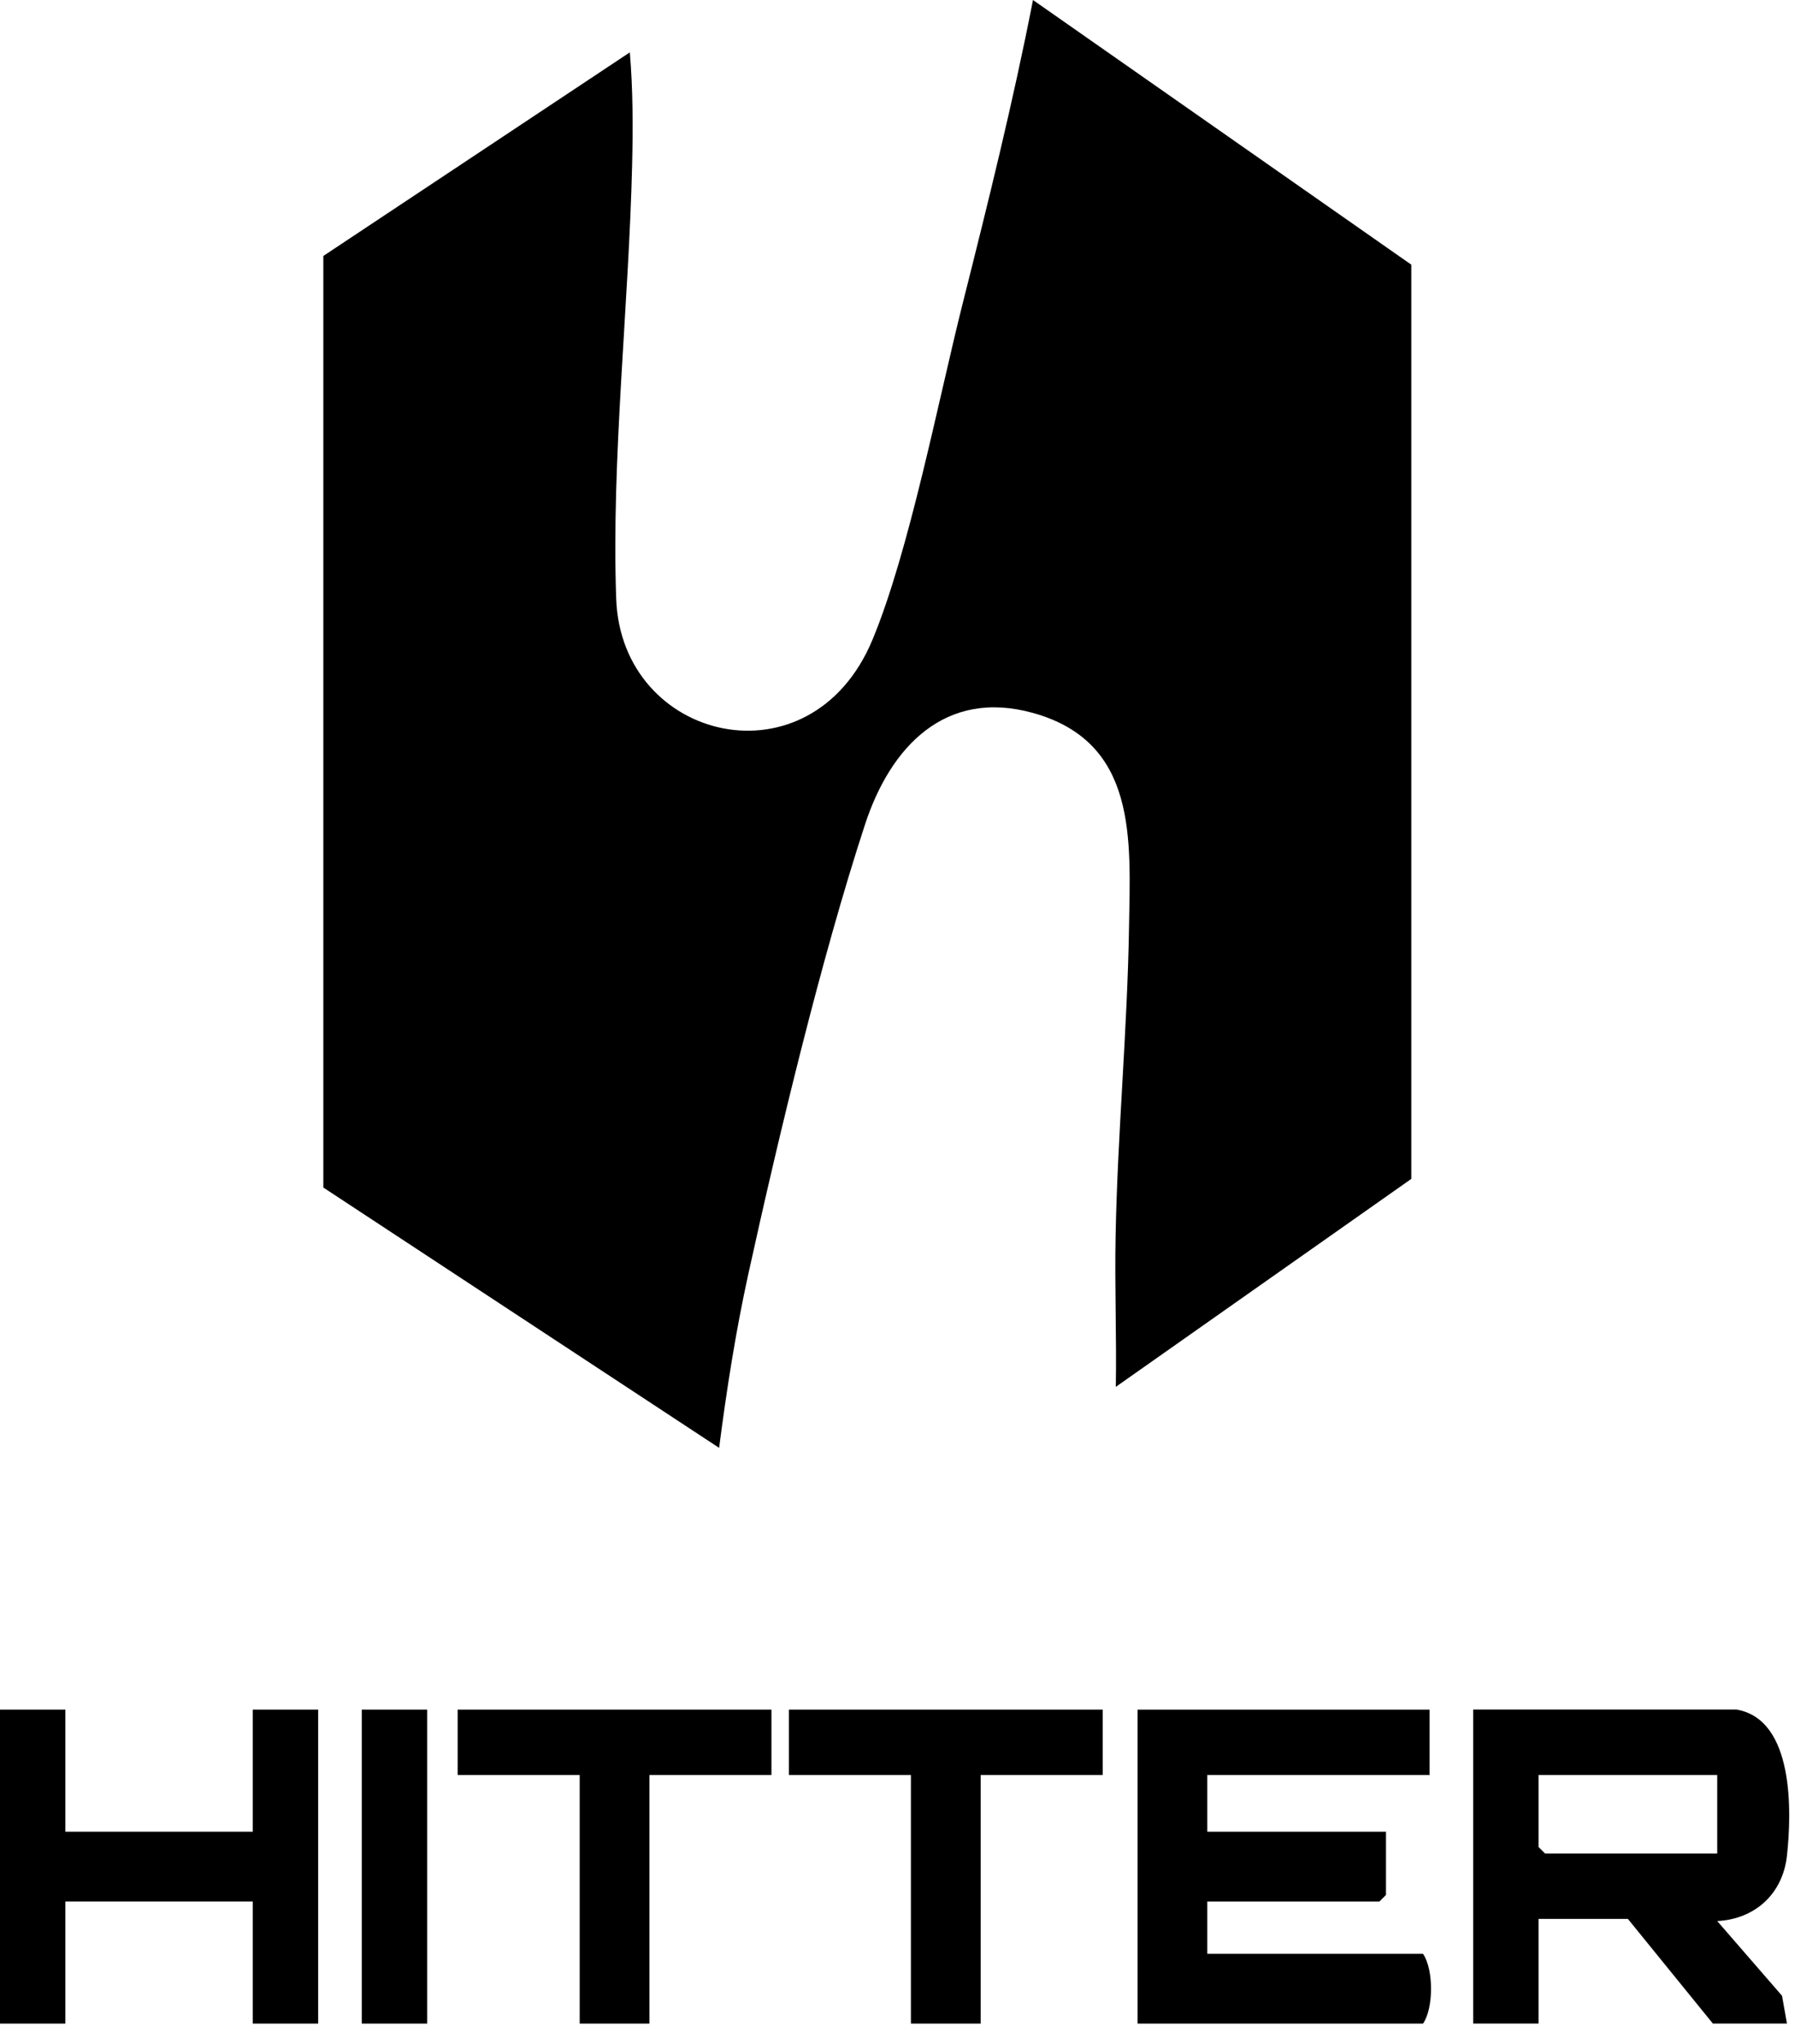
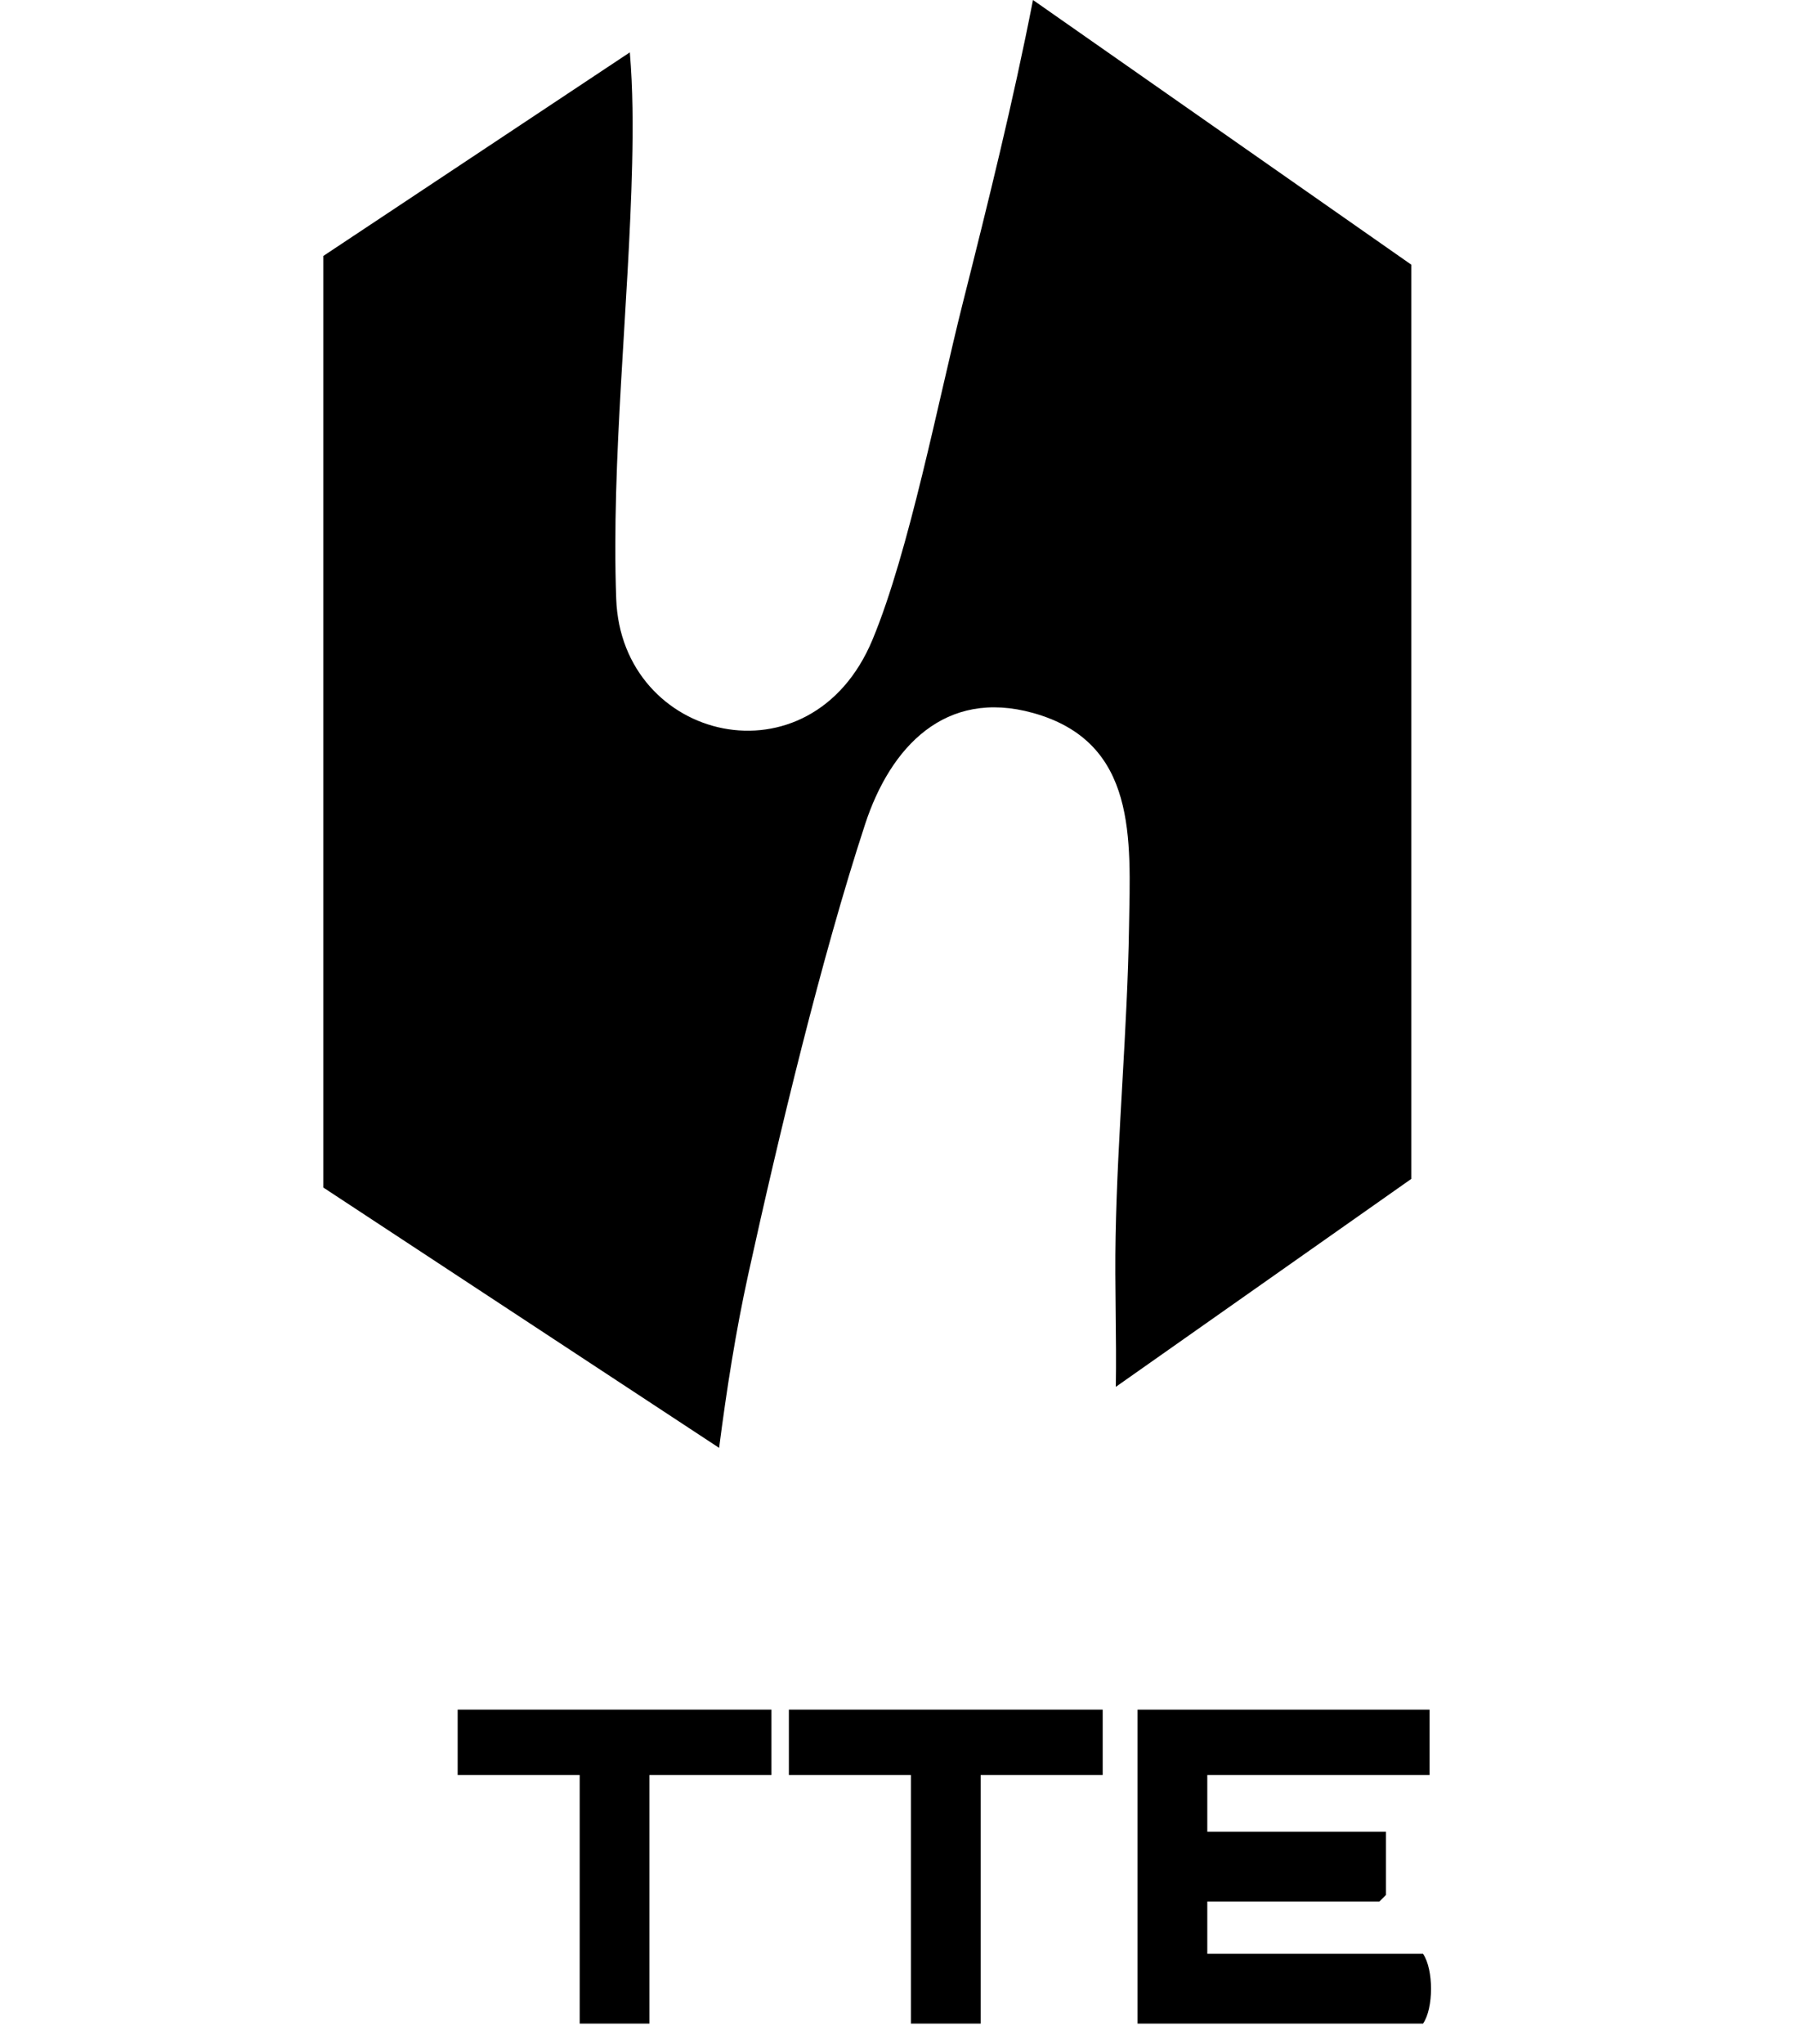
<svg xmlns="http://www.w3.org/2000/svg" fill="none" height="100%" overflow="visible" preserveAspectRatio="none" style="display: block;" viewBox="0 0 58 66" width="100%">
  <g id="Layer 5">
    <g id="Group">
      <path d="M36.054 44.784C36.081 43.166 36.016 41.539 36.047 39.92C36.109 36.616 36.429 33.236 36.481 29.932C36.526 27.108 36.764 23.964 33.38 23.023C30.541 22.233 28.772 24.119 27.953 26.616C26.538 30.932 25.162 36.672 24.178 41.148C23.771 43.003 23.479 44.873 23.236 46.754L10.448 38.348V8.265L20.351 1.691C20.451 2.877 20.454 4.095 20.426 5.287C20.322 9.826 19.749 14.851 19.911 19.34C20.077 23.955 26.203 25.431 28.192 20.657C29.381 17.8 30.317 12.931 31.112 9.776C31.93 6.533 32.737 3.284 33.378 0L45.602 8.547V38.068L36.054 44.784Z" fill="black" id="Vector" />
-       <path d="M56.121 55.206C57.976 55.535 57.895 58.509 57.74 59.923C57.607 61.151 56.712 61.971 55.487 62.034L57.581 64.447L57.74 65.344H55.346L52.6 61.964H49.713V65.344H47.601V55.204H56.121V55.206ZM55.487 57.318H49.713V59.642L49.924 59.853H55.487V57.318Z" fill="black" id="Vector_2" />
      <path d="M46.192 55.206V57.318H39.01V59.149H44.784V61.191L44.573 61.402H39.01V63.092H45.981C46.328 63.601 46.323 64.854 45.981 65.345H36.757V55.206H46.192Z" fill="black" id="Vector_3" />
-       <path d="M2.112 55.206V59.149H8.168V55.206H10.281V65.345H8.168V61.402H2.112V65.345H-8.20717e-05V55.206H2.112Z" fill="black" id="Vector_4" />
      <path d="M24.927 55.206V57.318H20.984V65.345H18.731V57.318H14.788V55.206H24.927Z" fill="black" id="Vector_5" />
      <path d="M35.63 55.206V57.318H31.687V65.345H29.433V57.318H25.49V55.206H35.63Z" fill="black" id="Vector_6" />
-       <path d="M13.802 55.206H11.689V65.345H13.802V55.206Z" fill="black" id="Vector_7" />
    </g>
  </g>
</svg>